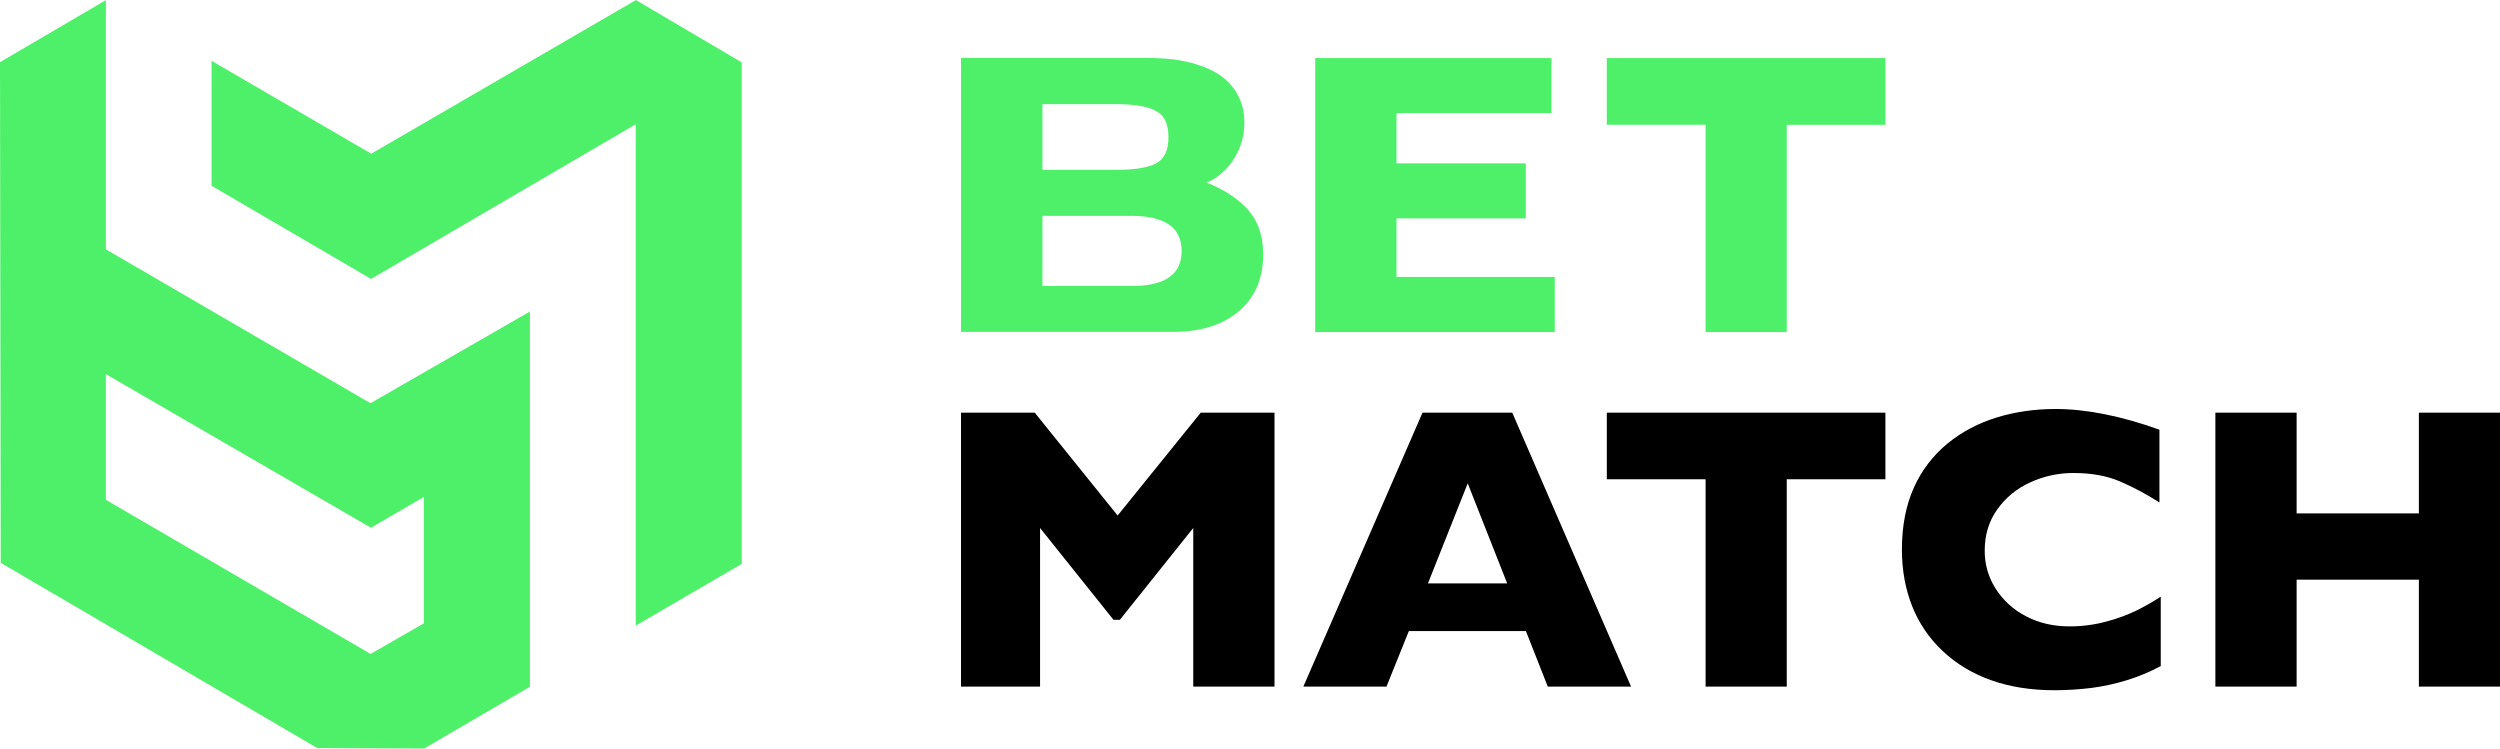
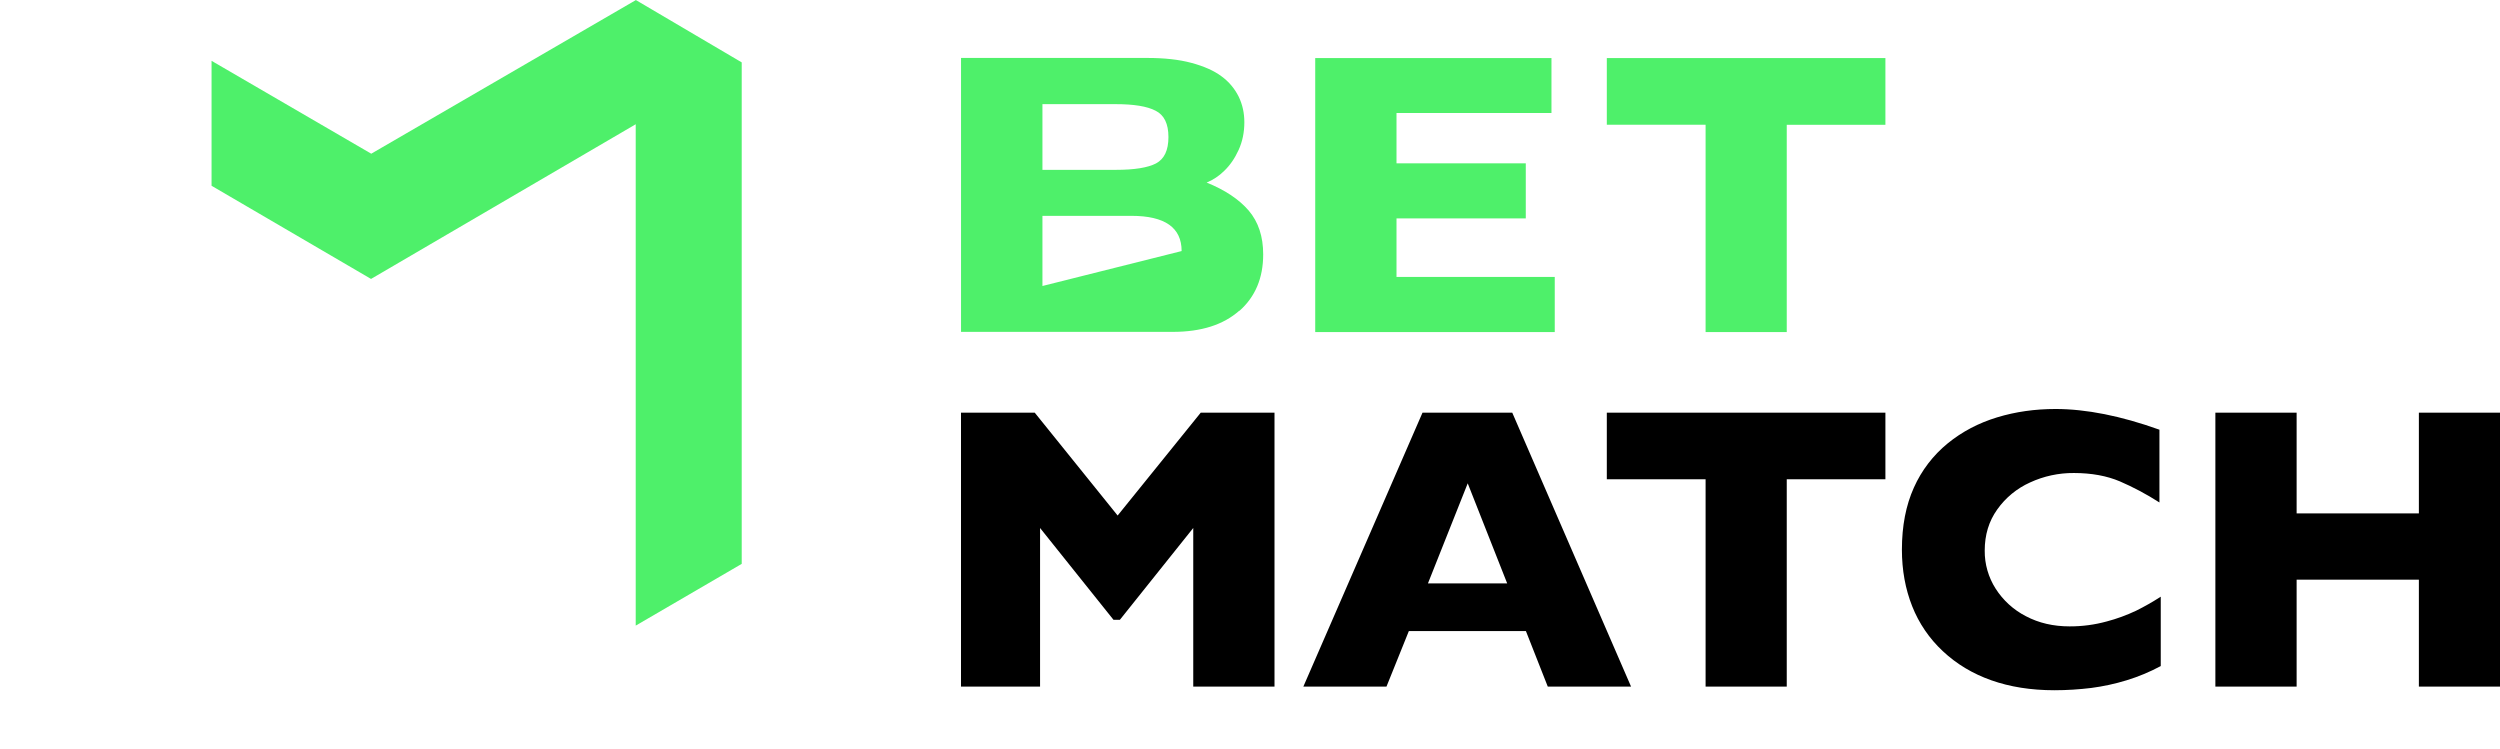
<svg xmlns="http://www.w3.org/2000/svg" fill="none" viewBox="0 0 886 265.27">
-   <path d="M439.235 110.19C444.883 105.181 447.674 98.519 447.674 90.163C447.674 83.801 445.968 78.669 442.546 74.635C439.113 70.645 434.151 67.331 427.639 64.704C429.945 63.745 432.043 62.349 433.819 60.592C435.868 58.642 437.585 56.181 438.958 53.166C440.331 50.152 440.996 46.882 440.996 43.324C440.996 40.055 440.331 37.04 439.002 34.28C437.594 31.425 435.515 28.953 432.944 27.076C430.231 25.037 426.632 23.463 422.213 22.277C417.794 21.091 412.577 20.537 406.608 20.537H340.59V117.616H415.623C425.723 117.616 433.564 115.111 439.213 110.102L439.235 110.19ZM369.44 36.907H395.356C401.779 36.907 406.541 37.661 409.532 39.235C412.588 40.764 414.095 43.856 414.095 48.567C414.095 53.277 412.633 56.325 409.709 57.91C406.785 59.428 402.067 60.193 395.478 60.193H369.44V36.918V36.907ZM369.44 101.357V76.497H400.982C412.832 76.497 418.768 80.653 418.768 88.977C418.768 97.289 412.843 101.368 400.982 101.368L369.44 101.357ZM551.004 98.143H494.92V77.395H540.737V57.877H494.92V40.055H549.841V20.581H466.114V117.694H551.004V98.154V98.143ZM569.455 44.211H604.463V117.694H633.225V44.222H668.188V20.581H569.455V44.211Z" fill="#4EF06A" />
+   <path d="M439.235 110.19C444.883 105.181 447.674 98.519 447.674 90.163C447.674 83.801 445.968 78.669 442.546 74.635C439.113 70.645 434.151 67.331 427.639 64.704C429.945 63.745 432.043 62.349 433.819 60.592C435.868 58.642 437.585 56.181 438.958 53.166C440.331 50.152 440.996 46.882 440.996 43.324C440.996 40.055 440.331 37.04 439.002 34.28C437.594 31.425 435.515 28.953 432.944 27.076C430.231 25.037 426.632 23.463 422.213 22.277C417.794 21.091 412.577 20.537 406.608 20.537H340.59V117.616H415.623C425.723 117.616 433.564 115.111 439.213 110.102L439.235 110.19ZM369.44 36.907H395.356C401.779 36.907 406.541 37.661 409.532 39.235C412.588 40.764 414.095 43.856 414.095 48.567C414.095 53.277 412.633 56.325 409.709 57.91C406.785 59.428 402.067 60.193 395.478 60.193H369.44V36.918V36.907ZM369.44 101.357V76.497H400.982C412.832 76.497 418.768 80.653 418.768 88.977L369.44 101.357ZM551.004 98.143H494.92V77.395H540.737V57.877H494.92V40.055H549.841V20.581H466.114V117.694H551.004V98.154V98.143ZM569.455 44.211H604.463V117.694H633.225V44.222H668.188V20.581H569.455V44.211Z" fill="#4EF06A" />
  <path d="M396.086 182.697L366.715 146.255H340.578V243.334H368.598V187.119L394.624 219.66H396.883L422.888 187.119V243.334H451.683V146.244H425.546L396.086 182.708V182.697ZM504.134 146.255L461.905 243.334H491.364L499.294 223.65H540.781L548.533 243.334H578.048L535.941 146.244H504.1H504.134V146.255ZM506.061 206.759L520.159 171.292L534.147 206.759H506.016H506.061ZM569.454 169.84H604.462V243.323H633.224V169.84H668.188V146.255H569.454V169.84ZM746.61 220.247C742.327 221.42 737.904 222.006 733.464 221.988C727.705 221.988 722.566 220.802 717.981 218.385C713.606 216.144 709.905 212.778 707.26 208.632C704.687 204.604 703.34 199.914 703.384 195.133C703.384 189.58 704.835 184.736 707.803 180.58C710.755 176.403 714.77 173.093 719.432 170.993C724.315 168.737 729.636 167.59 735.014 167.635C741.272 167.635 746.698 168.655 751.295 170.605C755.913 172.6 760.598 175.061 765.304 178.075V152.284C751.571 147.363 739.267 144.947 728.458 144.947C721.193 144.947 714.304 145.923 707.748 147.918C701.213 149.913 695.366 152.972 690.271 157.128C685.109 161.339 681.004 166.703 678.288 172.789C675.453 179.062 674.035 186.399 674.035 194.767C674.035 202.06 675.254 208.732 677.668 214.828C680.06 220.895 683.78 226.348 688.555 230.788C693.406 235.332 699.12 238.768 705.721 241.095C712.311 243.423 719.731 244.62 728.081 244.62C732.589 244.62 736.93 244.32 741.15 243.811C745.358 243.256 749.534 242.37 753.665 241.095C757.856 239.817 761.91 238.128 765.77 236.052V211.469C762.957 213.289 760.043 214.947 757.042 216.435C753.69 218.026 750.198 219.302 746.61 220.247ZM857.249 146.255V181.943H813.924V146.255H785.129V243.334H813.924V205.44H857.249V243.334H886V146.244H857.249V146.255Z" fill="#000000" />
  <path d="M225.32 0.044L131.57 54.475L74.977 21.557V65.835L131.492 98.852L225.298 44.034V221.722L262.864 199.833V22.111L225.32 0V0.044Z" fill="#4EF06A" />
-   <path d="M187.799 110.402L131.294 142.898L37.522 88.379V0.045L0 22.023L0.255 199.467L112.433 265.103L150.321 265.269L187.799 243.38V110.391V110.402ZM150.243 220.891L131.338 231.753L37.522 177.146V132.591L131.46 187.032L150.199 176.126V220.847L150.243 220.891Z" fill="#4EF06A" />
</svg>